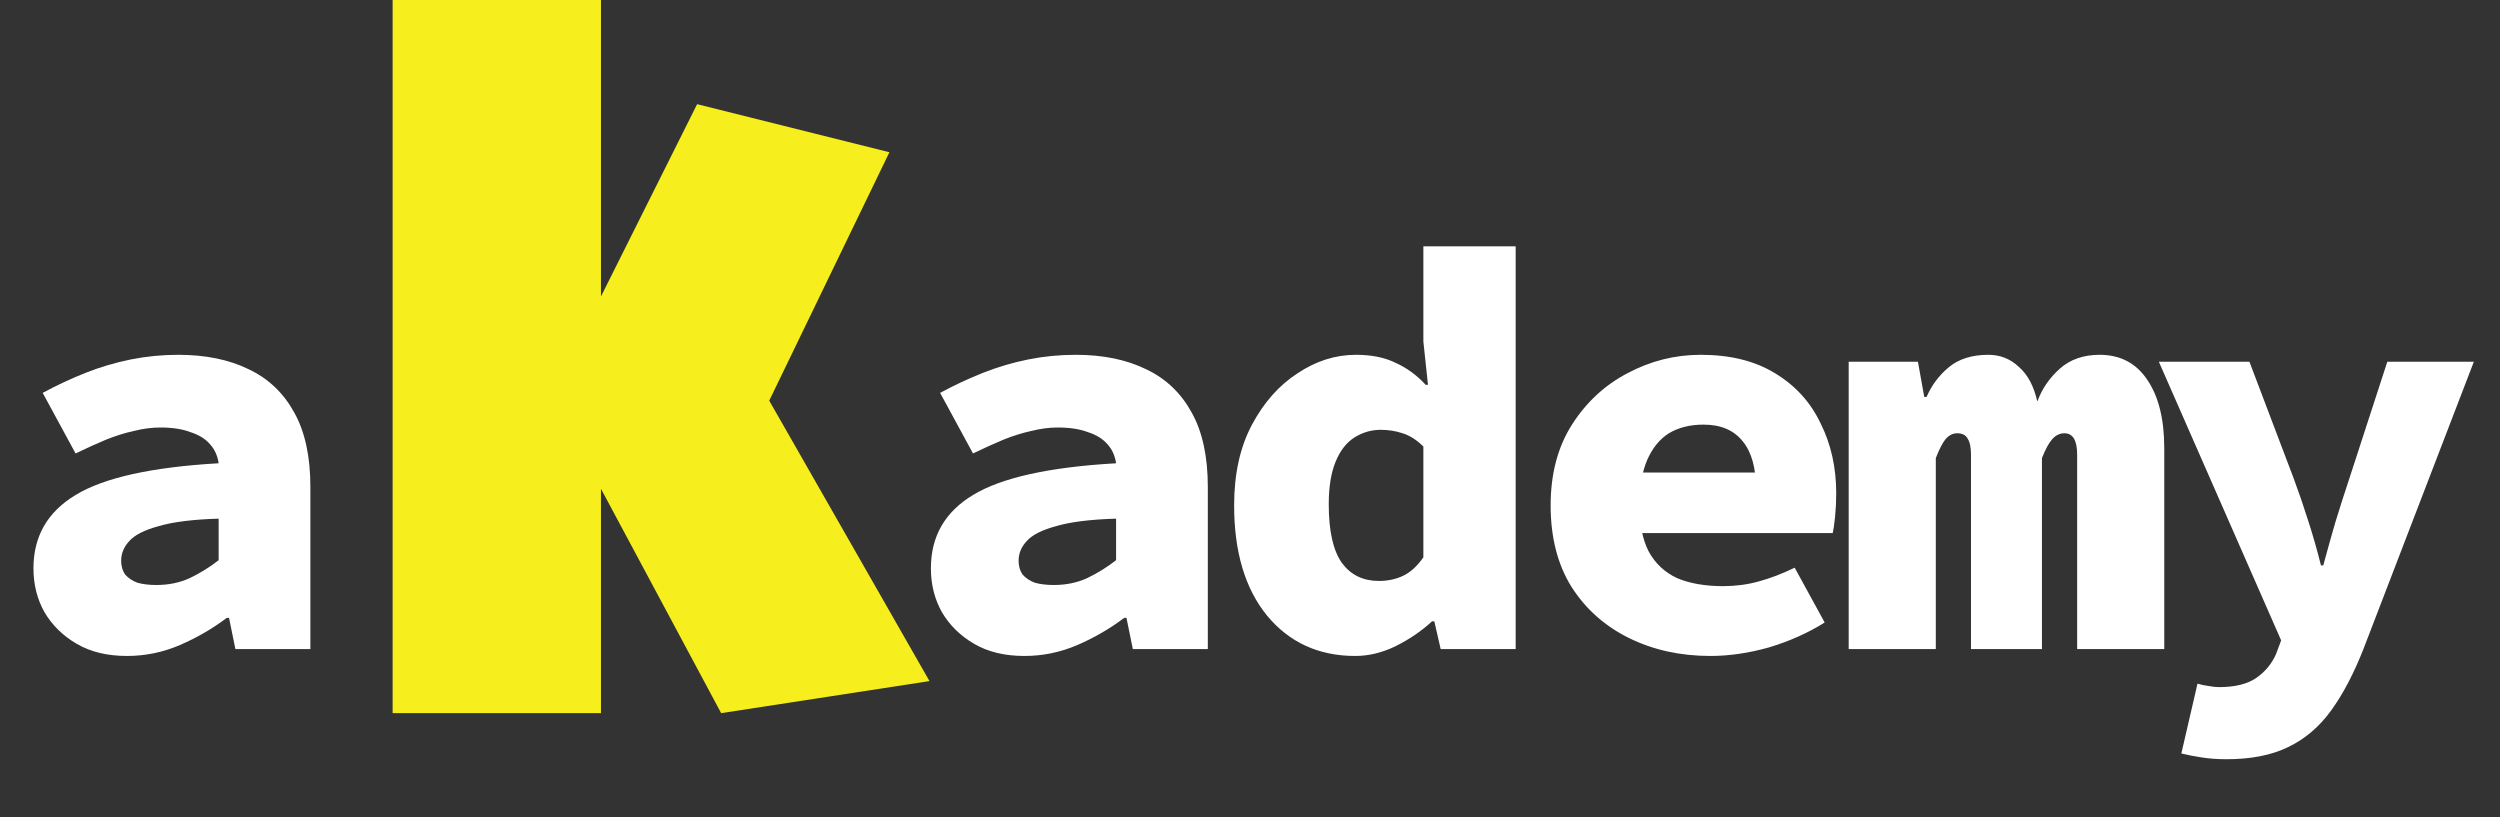
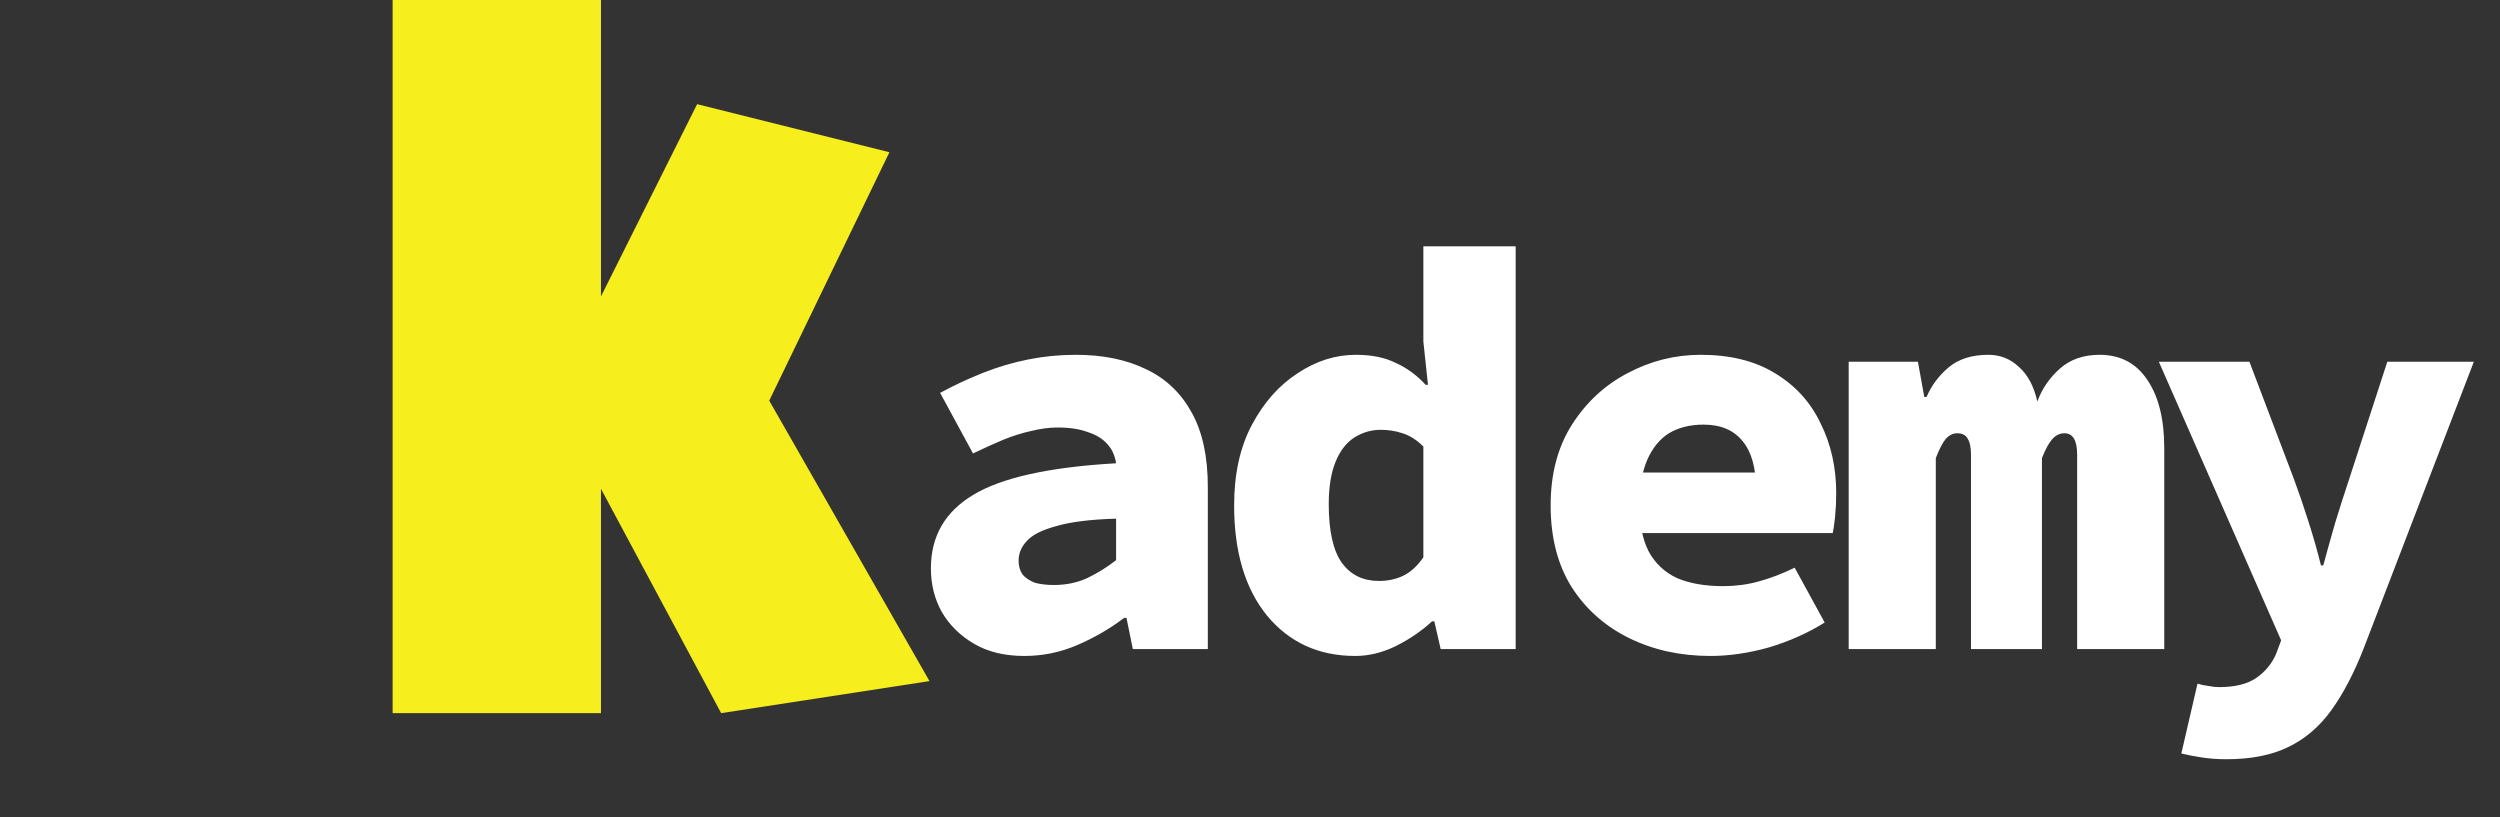
<svg xmlns="http://www.w3.org/2000/svg" width="156" height="51" viewBox="0 0 156 51" fill="none">
  <rect x="0" y="0" width="156" height="51" fill="#333333" stroke="none" />
-   <path d="M7.92 40.932C6.696 40.932 5.652 40.68 4.788 40.176C3.924 39.672 3.252 39.012 2.772 38.196C2.316 37.38 2.088 36.468 2.088 35.46C2.088 33.468 2.964 31.944 4.716 30.888C6.492 29.808 9.468 29.148 13.644 28.908C13.572 28.428 13.392 28.032 13.104 27.72C12.816 27.384 12.408 27.132 11.88 26.964C11.376 26.772 10.752 26.676 10.008 26.676C9.48 26.676 8.928 26.748 8.352 26.892C7.8 27.012 7.224 27.192 6.624 27.432C6.048 27.672 5.412 27.96 4.716 28.296L2.664 24.516C3.552 24.036 4.452 23.616 5.364 23.256C6.276 22.896 7.212 22.62 8.172 22.428C9.132 22.236 10.116 22.14 11.124 22.14C12.828 22.14 14.292 22.44 15.516 23.04C16.74 23.616 17.688 24.516 18.36 25.74C19.032 26.94 19.368 28.488 19.368 30.384V40.5H14.688L14.292 38.556H14.148C13.26 39.228 12.288 39.792 11.232 40.248C10.176 40.704 9.072 40.932 7.92 40.932ZM9.756 36.504C10.524 36.504 11.22 36.36 11.844 36.072C12.492 35.76 13.092 35.388 13.644 34.956V32.364C12.036 32.412 10.788 32.568 9.9 32.832C9.012 33.072 8.4 33.384 8.064 33.768C7.728 34.128 7.56 34.536 7.56 34.992C7.56 35.328 7.644 35.616 7.812 35.856C8.004 36.072 8.256 36.24 8.568 36.36C8.904 36.456 9.3 36.504 9.756 36.504Z" fill="white" />
  <path d="M24.5 0V44.5H37.5V30.5L45 44.5L58 42.5L48 25L55.5 9.5L43.5 6.5L37.5 18.5V0H24.5Z" fill="#F6EE1D" />
  <path d="M63.92 40.932C62.696 40.932 61.652 40.68 60.788 40.176C59.924 39.672 59.252 39.012 58.772 38.196C58.316 37.38 58.088 36.468 58.088 35.46C58.088 33.468 58.964 31.944 60.716 30.888C62.492 29.808 65.468 29.148 69.644 28.908C69.572 28.428 69.392 28.032 69.104 27.72C68.816 27.384 68.408 27.132 67.88 26.964C67.376 26.772 66.752 26.676 66.008 26.676C65.48 26.676 64.928 26.748 64.352 26.892C63.8 27.012 63.224 27.192 62.624 27.432C62.048 27.672 61.412 27.96 60.716 28.296L58.664 24.516C59.552 24.036 60.452 23.616 61.364 23.256C62.276 22.896 63.212 22.62 64.172 22.428C65.132 22.236 66.116 22.14 67.124 22.14C68.828 22.14 70.292 22.44 71.516 23.04C72.74 23.616 73.688 24.516 74.36 25.74C75.032 26.94 75.368 28.488 75.368 30.384V40.5H70.688L70.292 38.556H70.148C69.26 39.228 68.288 39.792 67.232 40.248C66.176 40.704 65.072 40.932 63.92 40.932ZM65.756 36.504C66.524 36.504 67.22 36.36 67.844 36.072C68.492 35.76 69.092 35.388 69.644 34.956V32.364C68.036 32.412 66.788 32.568 65.9 32.832C65.012 33.072 64.4 33.384 64.064 33.768C63.728 34.128 63.56 34.536 63.56 34.992C63.56 35.328 63.644 35.616 63.812 35.856C64.004 36.072 64.256 36.24 64.568 36.36C64.904 36.456 65.3 36.504 65.756 36.504ZM84.57 40.932C82.29 40.932 80.454 40.092 79.062 38.412C77.694 36.732 77.01 34.44 77.01 31.536C77.01 29.568 77.382 27.888 78.126 26.496C78.87 25.104 79.818 24.036 80.97 23.292C82.122 22.524 83.334 22.14 84.606 22.14C85.59 22.14 86.418 22.308 87.09 22.644C87.786 22.956 88.41 23.412 88.962 24.012H89.106L88.818 21.312V15.372H94.578V40.5H89.898L89.502 38.772H89.358C88.71 39.372 87.954 39.888 87.09 40.32C86.25 40.728 85.41 40.932 84.57 40.932ZM86.046 36.252C86.598 36.252 87.102 36.144 87.558 35.928C88.014 35.712 88.434 35.328 88.818 34.776V27.864C88.41 27.456 87.978 27.18 87.522 27.036C87.09 26.892 86.634 26.82 86.154 26.82C85.578 26.82 85.038 26.976 84.534 27.288C84.03 27.6 83.634 28.104 83.346 28.8C83.058 29.496 82.914 30.384 82.914 31.464C82.914 33.144 83.19 34.368 83.742 35.136C84.294 35.88 85.062 36.252 86.046 36.252ZM106.732 40.932C104.86 40.932 103.168 40.56 101.656 39.816C100.144 39.072 98.944 38.004 98.056 36.612C97.192 35.22 96.76 33.528 96.76 31.536C96.76 29.568 97.204 27.888 98.092 26.496C98.98 25.104 100.132 24.036 101.548 23.292C102.988 22.524 104.512 22.14 106.12 22.14C107.968 22.14 109.516 22.524 110.764 23.292C112.036 24.06 112.984 25.104 113.608 26.424C114.256 27.72 114.58 29.172 114.58 30.78C114.58 31.284 114.556 31.776 114.508 32.256C114.46 32.712 114.412 33.048 114.364 33.264H101.044V29.484H110.404L109.576 30.528C109.576 29.208 109.3 28.212 108.748 27.54C108.196 26.844 107.38 26.496 106.3 26.496C105.46 26.496 104.74 26.676 104.14 27.036C103.564 27.396 103.108 27.96 102.772 28.728C102.46 29.472 102.304 30.408 102.304 31.536C102.304 32.712 102.496 33.672 102.88 34.416C103.288 35.16 103.876 35.712 104.644 36.072C105.436 36.408 106.396 36.576 107.524 36.576C108.292 36.576 109.024 36.48 109.72 36.288C110.44 36.096 111.196 35.808 111.988 35.424L113.86 38.844C112.828 39.492 111.676 40.008 110.404 40.392C109.132 40.752 107.908 40.932 106.732 40.932ZM115.358 40.5V22.572H119.678L120.074 24.768H120.218C120.53 24.048 120.986 23.436 121.586 22.932C122.21 22.404 123.038 22.14 124.07 22.14C124.814 22.14 125.45 22.392 125.978 22.896C126.53 23.376 126.914 24.096 127.13 25.056C127.418 24.264 127.886 23.58 128.534 23.004C129.182 22.428 130.01 22.14 131.018 22.14C132.314 22.14 133.31 22.668 134.006 23.724C134.702 24.756 135.05 26.172 135.05 27.972V40.5H129.614V28.368C129.614 27.48 129.35 27.036 128.822 27.036C128.534 27.036 128.282 27.156 128.066 27.396C127.85 27.636 127.634 28.032 127.418 28.584V40.5H122.99V28.368C122.99 27.912 122.918 27.576 122.774 27.36C122.654 27.144 122.438 27.036 122.126 27.036C121.862 27.036 121.622 27.156 121.406 27.396C121.214 27.636 121.01 28.032 120.794 28.584V40.5H115.358ZM138.924 47.376C138.396 47.376 137.892 47.34 137.412 47.268C136.932 47.196 136.5 47.112 136.116 47.016L137.124 42.66C137.364 42.732 137.592 42.78 137.808 42.804C138.048 42.852 138.264 42.876 138.456 42.876C139.464 42.876 140.244 42.684 140.796 42.3C141.348 41.916 141.756 41.424 142.02 40.824L142.344 39.96L134.712 22.572H140.364L143.136 29.88C143.448 30.72 143.748 31.596 144.036 32.508C144.324 33.396 144.588 34.32 144.828 35.28H144.972C145.212 34.392 145.464 33.492 145.728 32.58C146.016 31.644 146.304 30.744 146.592 29.88L148.968 22.572H154.368L147.492 40.464C146.892 42 146.22 43.284 145.476 44.316C144.732 45.348 143.832 46.116 142.776 46.62C141.744 47.124 140.46 47.376 138.924 47.376Z" fill="white" />
</svg>